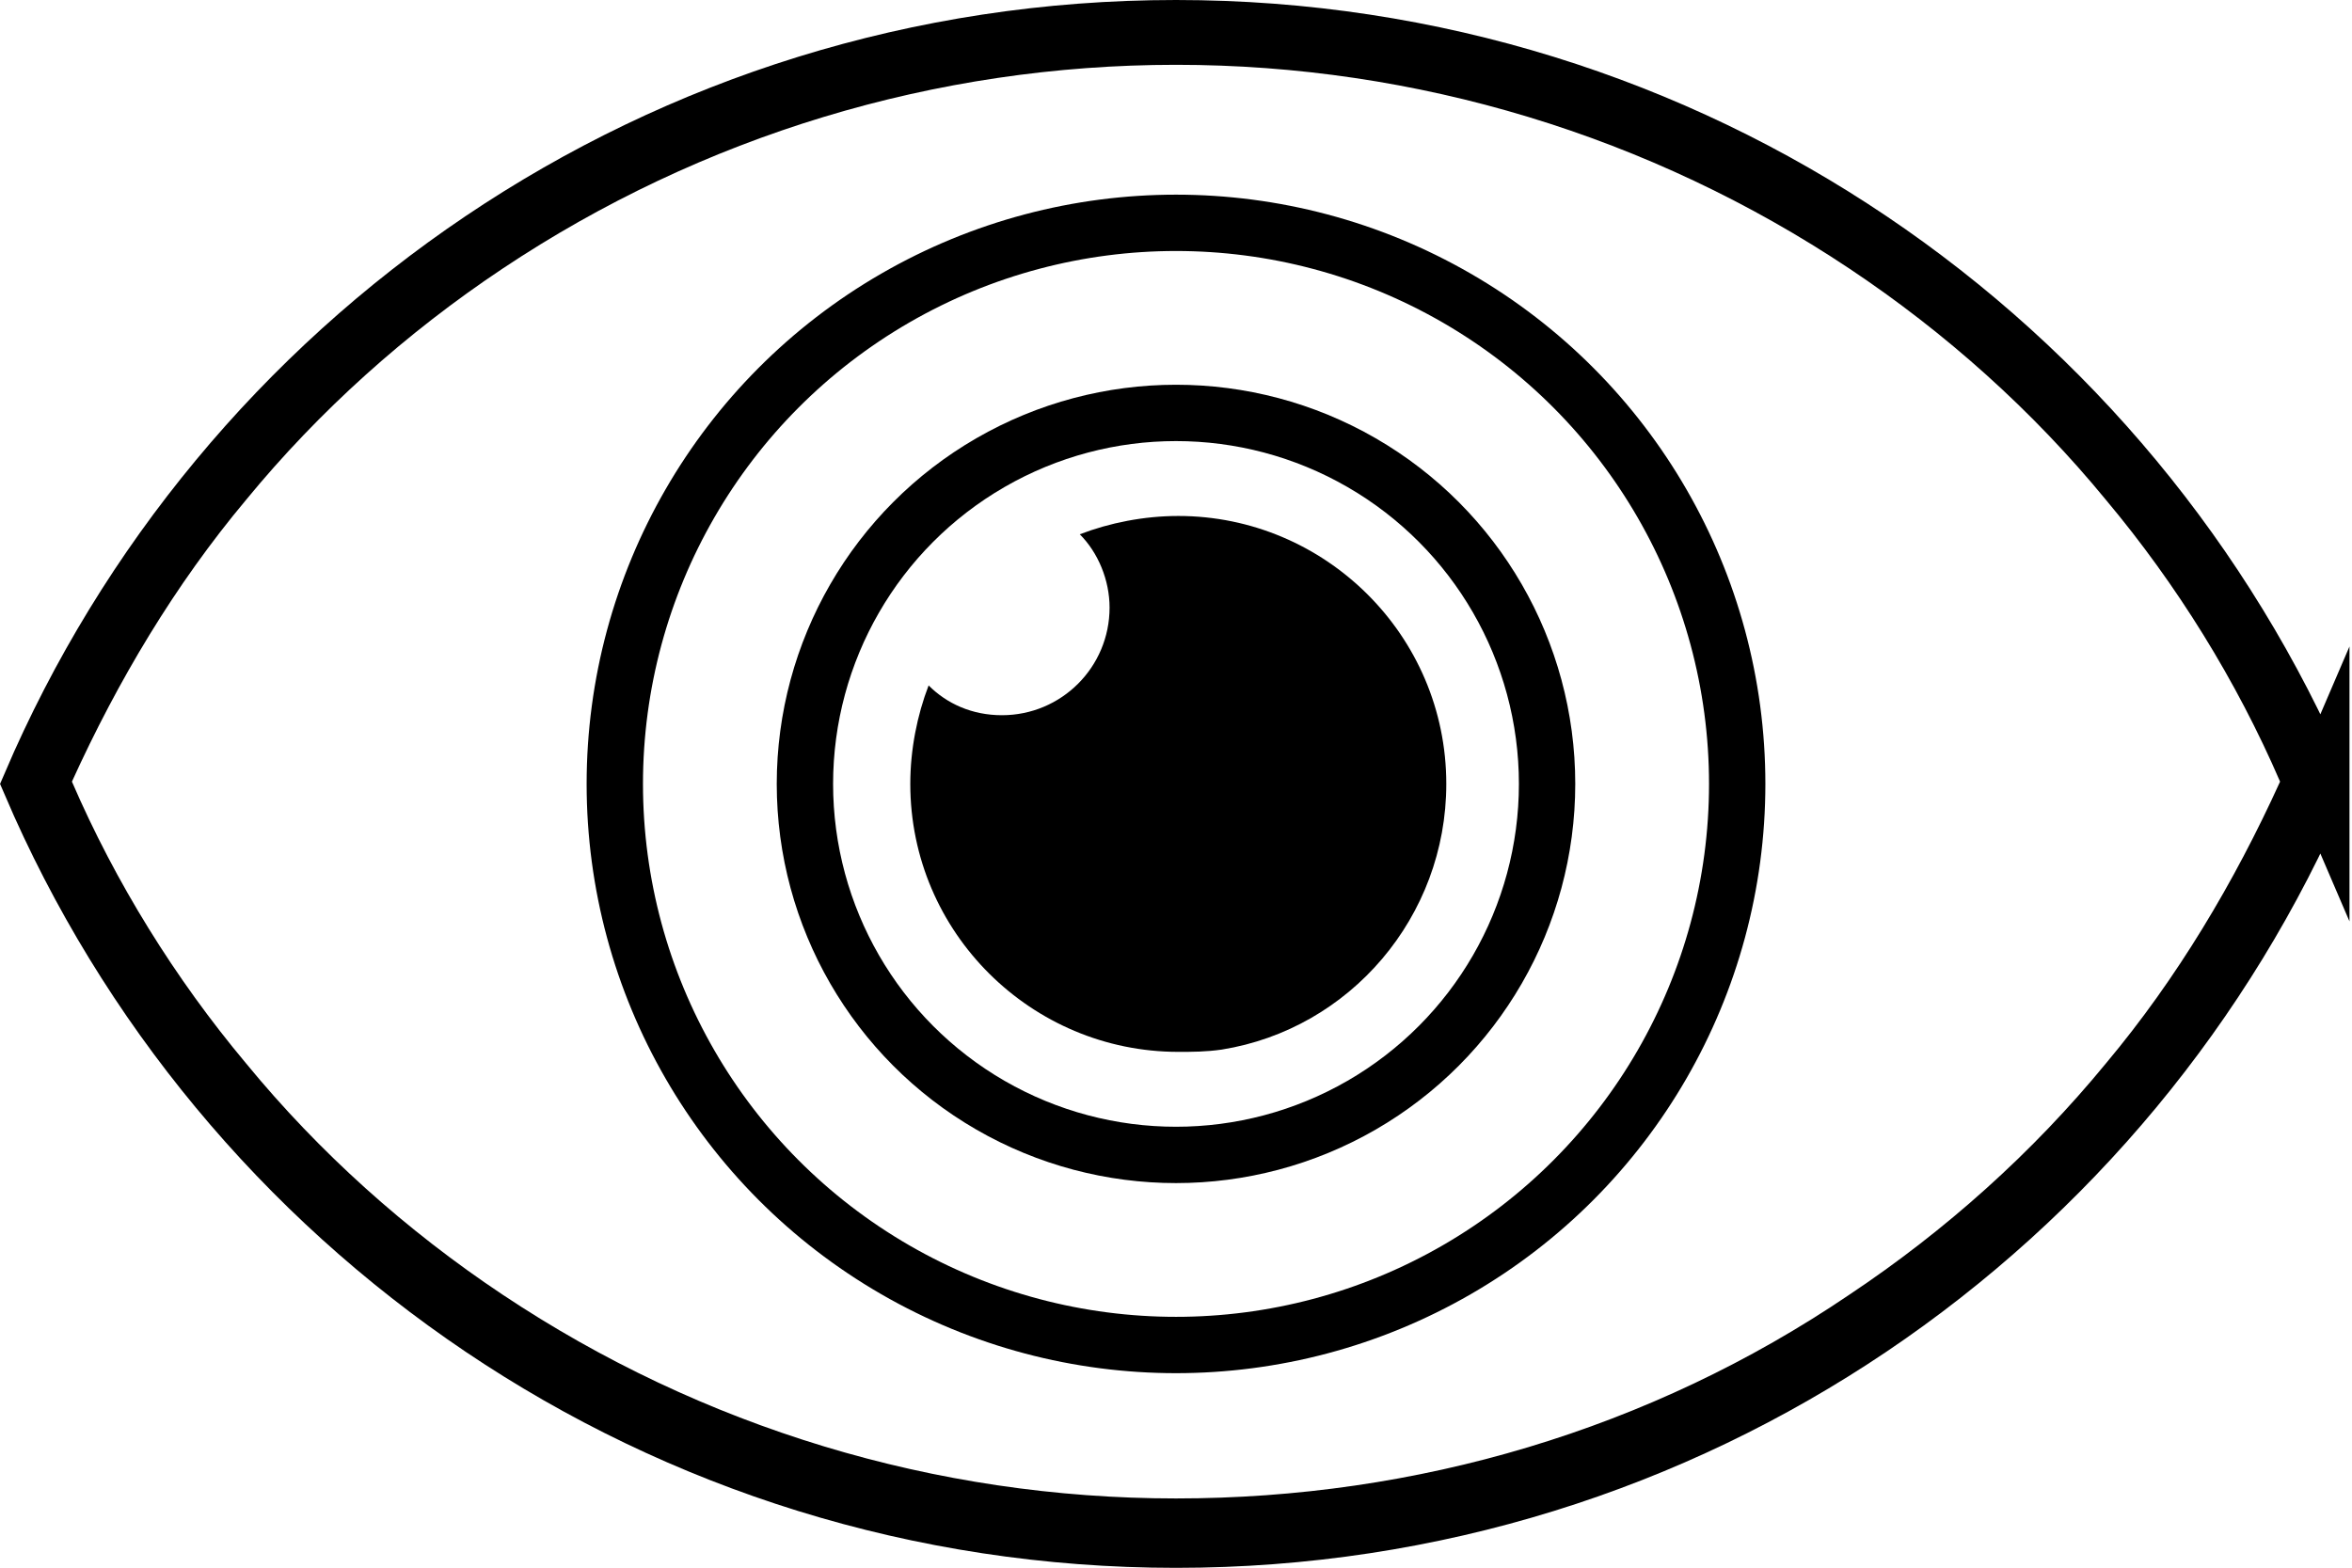
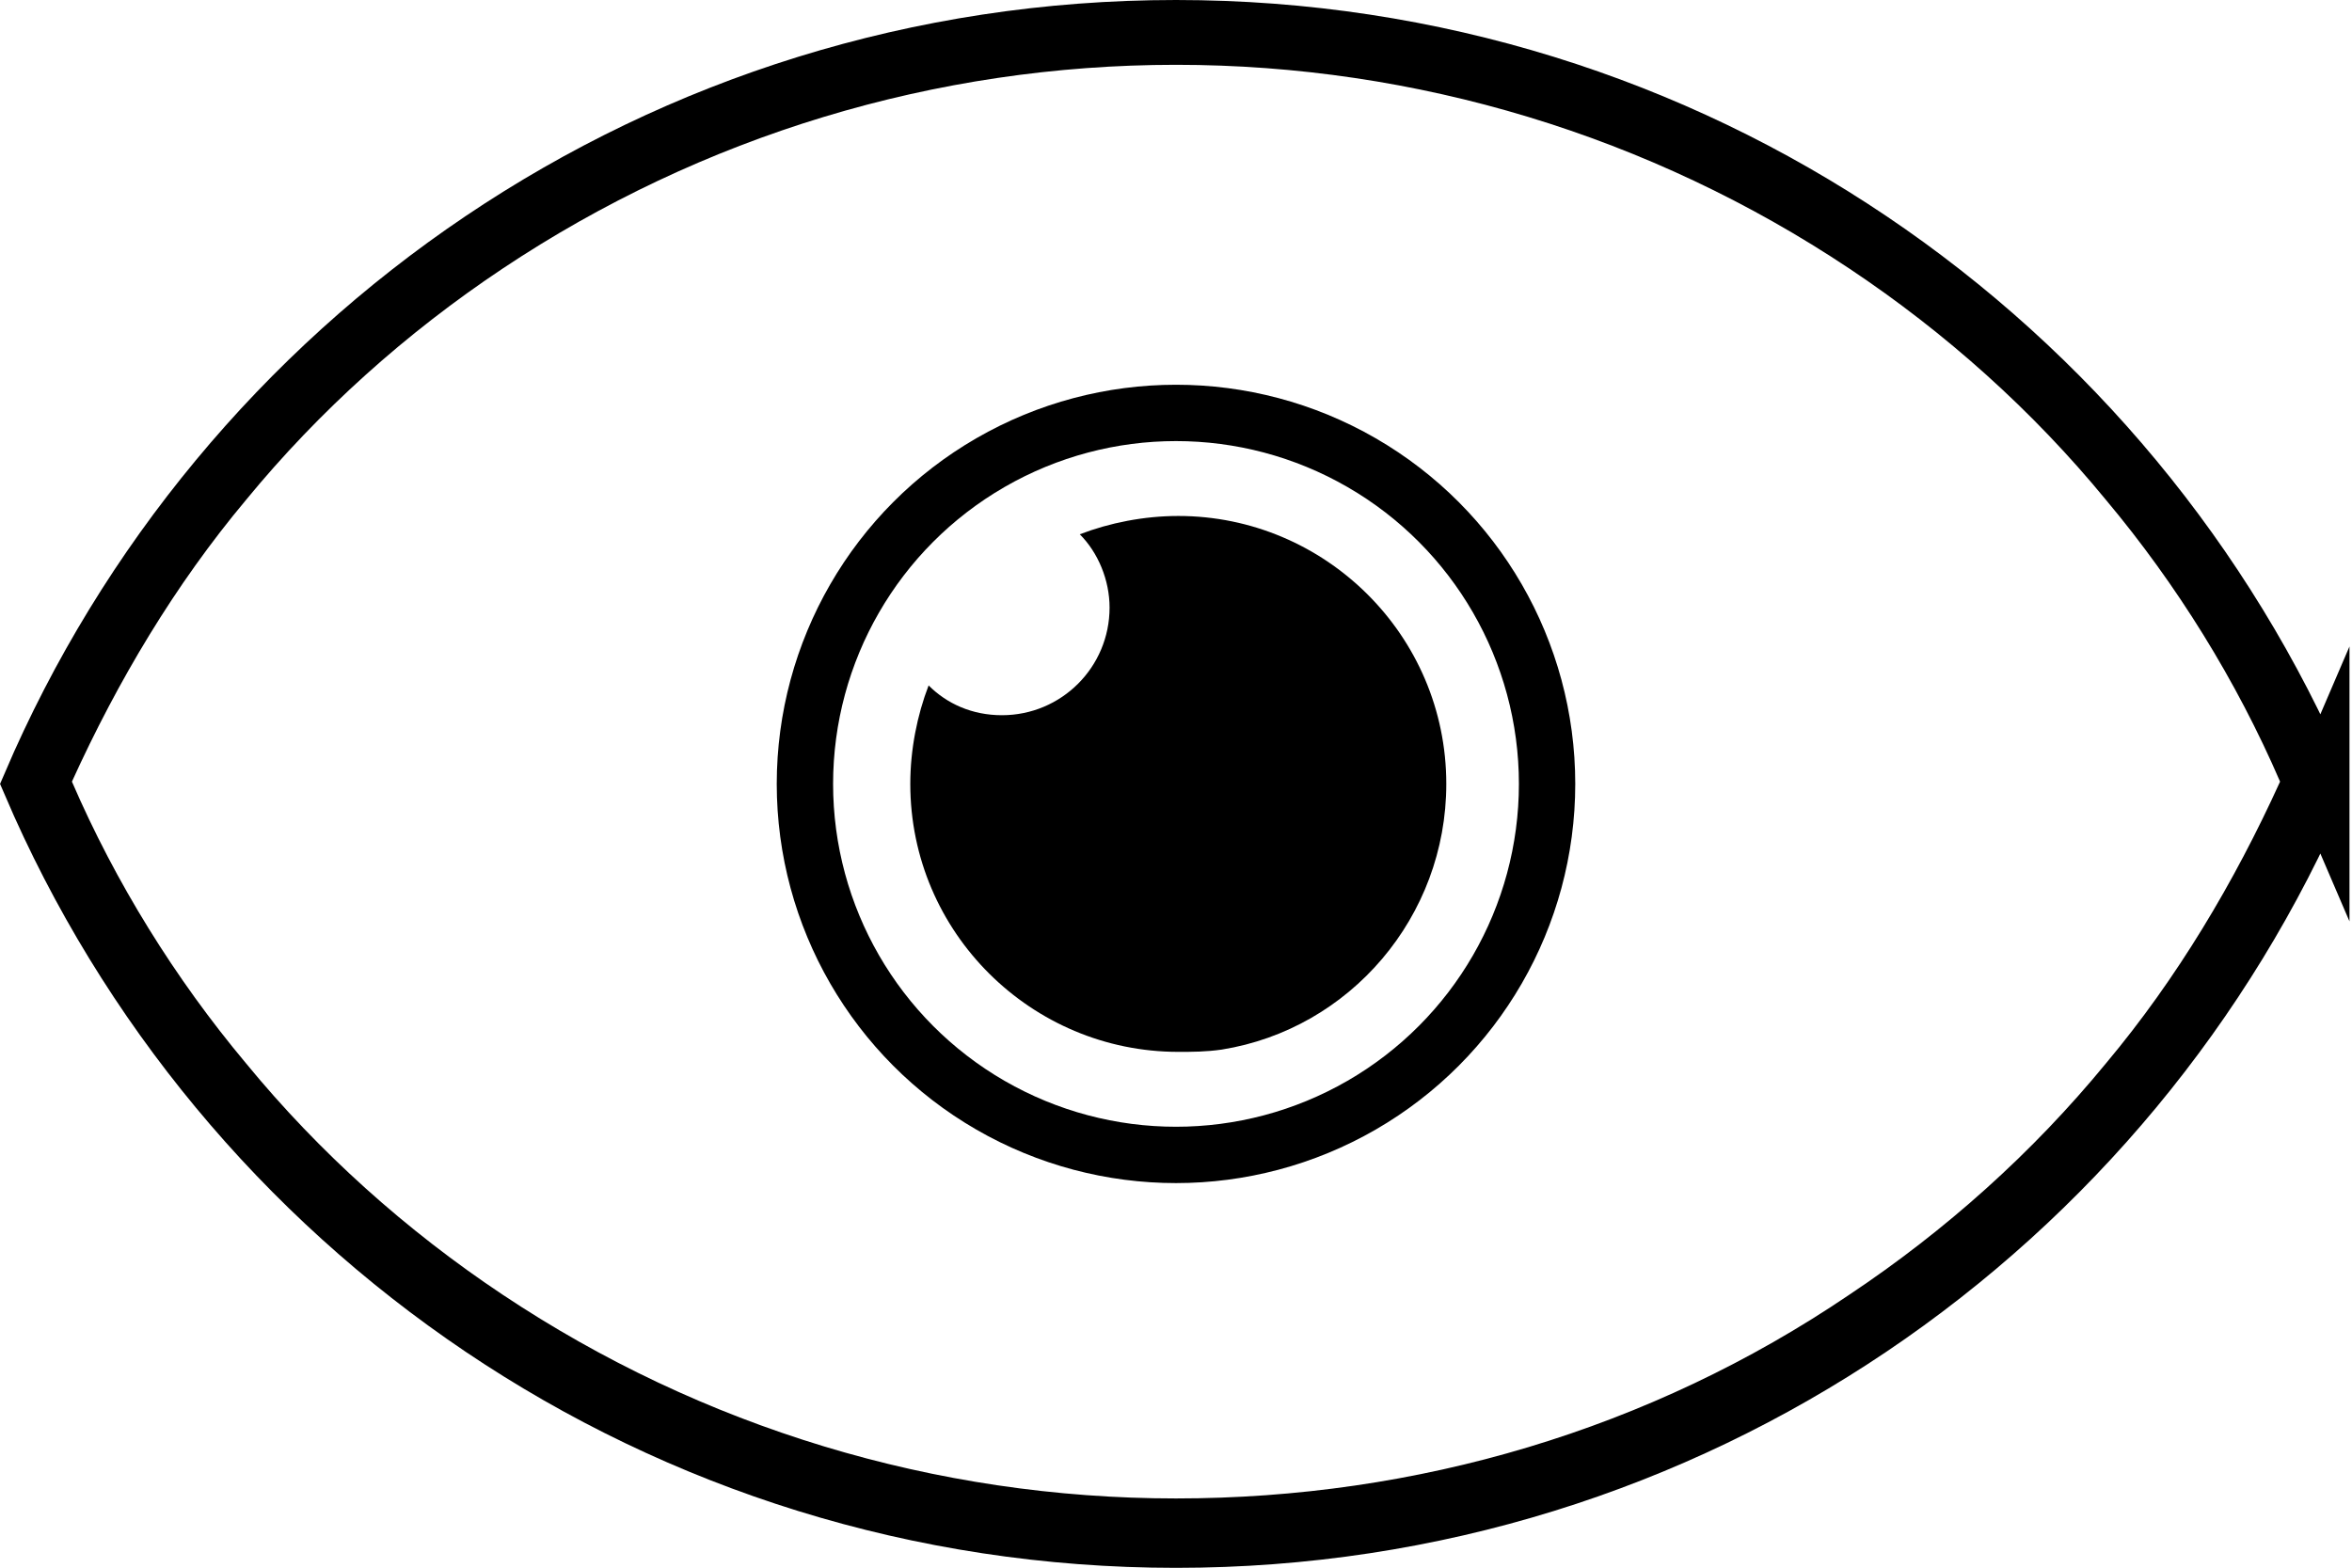
<svg xmlns="http://www.w3.org/2000/svg" id="Layer_2" data-name="Layer 2" viewBox="0 0 102.68 68.46">
  <defs>
    <style>
      .cls-1 {
        stroke-width: 0px;
      }

      .cls-2 {
        fill: none;
        stroke: #000;
        stroke-miterlimit: 10;
        stroke-width: 2.46px;
      }
    </style>
  </defs>
  <g id="Layer_1-2" data-name="Layer 1-2">
    <g>
      <path class="cls-2" d="m101.34,34.23c-8.3,19.4-27.5,33-50,33S9.64,53.63,1.34,34.23C9.64,14.83,28.84,1.23,51.34,1.23s41.7,13.6,50,33h0Z" />
-       <circle class="cls-2" cx="51.34" cy="34.23" r="24.5" />
      <circle class="cls-2" cx="51.34" cy="34.23" r="16.2" />
      <path class="cls-1" d="m53.34,45.83c5.6-.9,9.8-5.8,9.8-11.6,0-6.5-5.3-11.7-11.7-11.7-1.5,0-3,.3-4.3.8.8.8,1.3,2,1.3,3.2,0,2.6-2.1,4.7-4.7,4.7-1.3,0-2.4-.5-3.2-1.3-.5,1.3-.8,2.8-.8,4.3,0,6.5,5.3,11.7,11.7,11.7.6,0,1.2,0,1.9-.1h0Z" />
-       <path class="cls-1" d="m51.34,2.83c10.5,0,20.7,3.1,29.4,8.9,4.2,2.8,8,6.2,11.2,10.1,3.1,3.7,5.7,7.9,7.6,12.3-2,4.4-4.5,8.6-7.6,12.3-3.2,3.9-7,7.3-11.2,10.1-8.7,5.9-18.9,8.9-29.4,8.9s-20.7-3.1-29.4-8.9c-4.2-2.8-8-6.2-11.2-10.1-3.1-3.7-5.7-7.9-7.6-12.3,2-4.4,4.5-8.6,7.6-12.3,3.2-3.9,7-7.3,11.2-10.1C30.64,5.93,40.84,2.83,51.34,2.83m0-1.7C28.94,1.13,9.64,14.73,1.34,34.13c8.3,19.4,27.5,33,50,33s41.7-13.6,50-33C93.04,14.73,73.74,1.13,51.34,1.13h0Z" />
+       <path class="cls-1" d="m51.34,2.83c10.5,0,20.7,3.1,29.4,8.9,4.2,2.8,8,6.2,11.2,10.1,3.1,3.7,5.7,7.9,7.6,12.3-2,4.4-4.5,8.6-7.6,12.3-3.2,3.9-7,7.3-11.2,10.1-8.7,5.9-18.9,8.9-29.4,8.9s-20.7-3.1-29.4-8.9c-4.2-2.8-8-6.2-11.2-10.1-3.1-3.7-5.7-7.9-7.6-12.3,2-4.4,4.5-8.6,7.6-12.3,3.2-3.9,7-7.3,11.2-10.1C30.64,5.93,40.84,2.83,51.34,2.83m0-1.7C28.94,1.13,9.64,14.73,1.34,34.13c8.3,19.4,27.5,33,50,33s41.7-13.6,50-33C93.04,14.73,73.74,1.13,51.34,1.13h0" />
    </g>
  </g>
</svg>